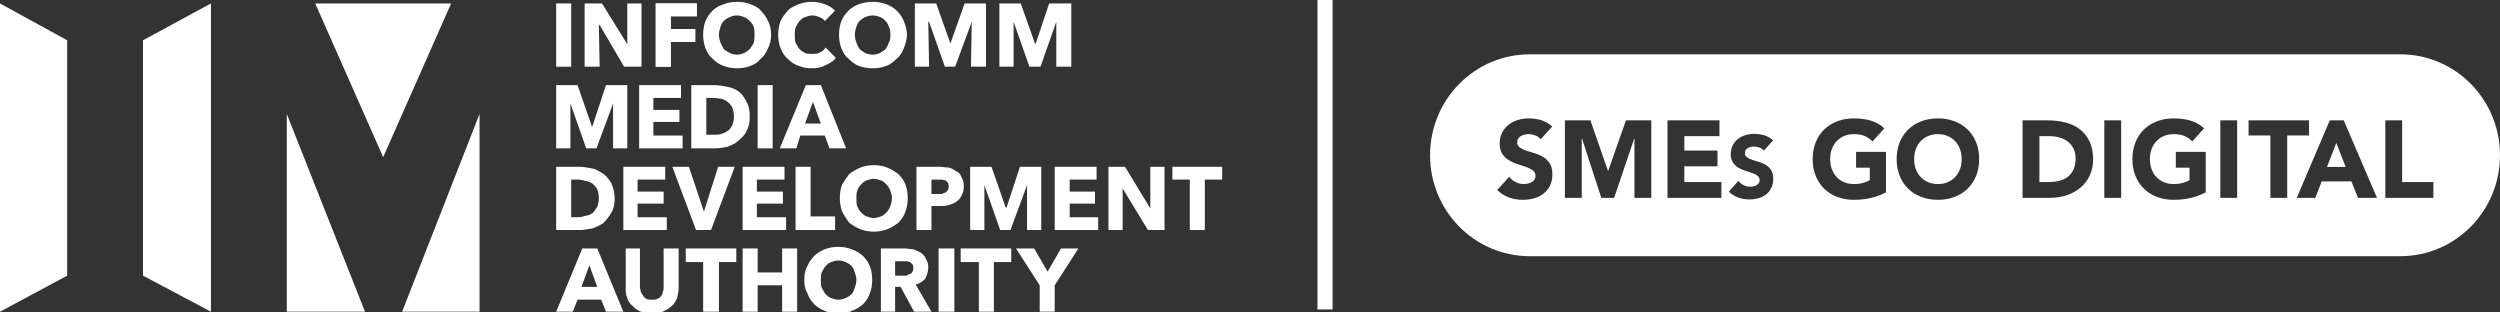
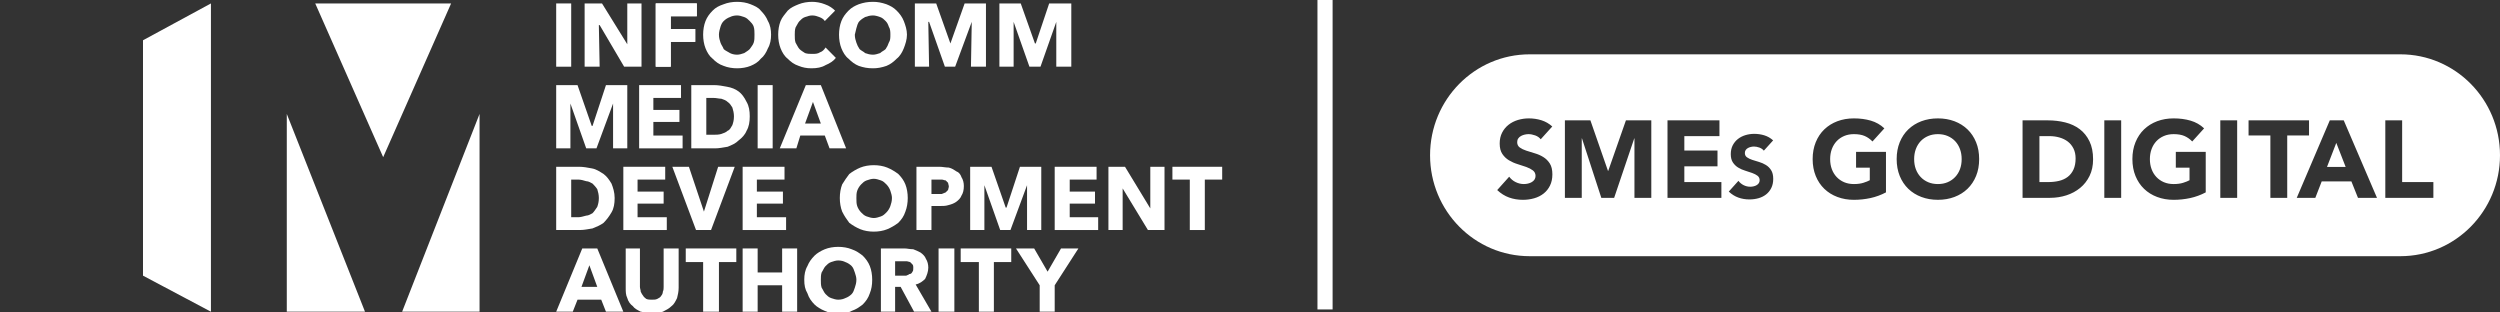
<svg xmlns="http://www.w3.org/2000/svg" width="200" height="25" viewBox="0 0 200 25" fill="none">
  <rect x="0" y="0" width="200" height="25" fill="#333333" stroke="none" />
  <path d="M105.397 4.16775e-05H106.608V24.755H105.397V4.16775e-05Z" fill="white" />
  <path fill-rule="evenodd" clip-rule="evenodd" d="M122.373 20.495H192.032C196.432 20.495 200 16.88 200 12.42C200 7.961 196.432 4.346 192.032 4.346H122.373C117.972 4.346 114.405 7.961 114.405 12.42C114.405 16.88 117.972 20.495 122.373 20.495ZM122.813 10.832C123 10.899 123.149 11.003 123.258 11.142L124.182 10.118C123.922 9.885 123.632 9.719 123.309 9.619C122.987 9.52 122.653 9.471 122.307 9.471C122.008 9.471 121.717 9.513 121.435 9.597C121.152 9.683 120.904 9.809 120.688 9.979C120.472 10.148 120.299 10.358 120.17 10.609C120.039 10.861 119.975 11.153 119.975 11.485C119.975 11.828 120.045 12.106 120.187 12.316C120.327 12.526 120.505 12.696 120.717 12.824C120.93 12.952 121.162 13.056 121.409 13.13C121.657 13.206 121.887 13.282 122.1 13.357C122.313 13.434 122.49 13.526 122.631 13.633C122.773 13.742 122.843 13.89 122.843 14.077C122.843 14.188 122.815 14.284 122.761 14.364C122.706 14.446 122.634 14.514 122.546 14.565C122.456 14.619 122.356 14.658 122.242 14.685C122.13 14.711 122.019 14.724 121.91 14.724C121.686 14.724 121.468 14.674 121.258 14.571C121.047 14.469 120.874 14.324 120.734 14.137L119.776 15.206C120.071 15.481 120.387 15.679 120.726 15.801C121.067 15.923 121.435 15.986 121.832 15.986C122.148 15.986 122.45 15.944 122.734 15.862C123.02 15.781 123.271 15.654 123.486 15.486C123.702 15.317 123.874 15.104 124 14.846C124.127 14.59 124.19 14.289 124.19 13.944C124.19 13.584 124.121 13.294 123.983 13.078C123.846 12.863 123.671 12.69 123.461 12.562C123.251 12.432 123.024 12.333 122.783 12.264C122.541 12.194 122.314 12.123 122.104 12.053C121.894 11.984 121.72 11.899 121.582 11.8C121.443 11.7 121.375 11.558 121.375 11.371C121.375 11.255 121.403 11.155 121.461 11.073C121.518 10.991 121.593 10.925 121.686 10.876C121.778 10.826 121.876 10.79 121.98 10.767C122.083 10.744 122.184 10.731 122.282 10.731C122.449 10.731 122.625 10.766 122.813 10.832ZM125.192 9.628H127.232L128.64 13.674H128.657L130.074 9.628H132.104V15.827H130.756V11.073H130.739L129.132 15.827H128.105L126.558 11.073H126.54V15.827H125.192V9.628ZM137.556 9.628H133.4V15.827H137.711V14.566H134.747V13.306H137.4V12.044H134.747V10.889H137.556V9.628ZM141.107 12.054C141.019 11.942 140.898 11.859 140.748 11.804C140.597 11.751 140.454 11.723 140.32 11.723C140.241 11.723 140.16 11.733 140.076 11.752C139.992 11.771 139.915 11.799 139.839 11.84C139.766 11.88 139.705 11.932 139.659 11.998C139.612 12.065 139.589 12.145 139.589 12.238C139.589 12.388 139.645 12.505 139.757 12.583C139.868 12.664 140.008 12.732 140.177 12.788C140.346 12.844 140.529 12.902 140.724 12.957C140.918 13.014 141.101 13.094 141.27 13.198C141.439 13.3 141.579 13.439 141.69 13.613C141.802 13.788 141.858 14.019 141.858 14.311C141.858 14.589 141.806 14.83 141.704 15.037C141.602 15.245 141.464 15.416 141.291 15.552C141.117 15.689 140.915 15.79 140.685 15.856C140.455 15.921 140.214 15.954 139.958 15.954C139.638 15.954 139.341 15.905 139.067 15.805C138.793 15.708 138.539 15.548 138.302 15.327L139.074 14.467C139.187 14.617 139.327 14.732 139.496 14.816C139.665 14.898 139.839 14.938 140.021 14.938C140.109 14.938 140.198 14.928 140.289 14.907C140.379 14.887 140.461 14.855 140.532 14.812C140.604 14.77 140.662 14.715 140.707 14.649C140.75 14.584 140.772 14.507 140.772 14.417C140.772 14.267 140.715 14.148 140.601 14.06C140.488 13.975 140.346 13.9 140.174 13.839C140.003 13.777 139.817 13.717 139.618 13.655C139.418 13.595 139.231 13.513 139.06 13.409C138.89 13.306 138.747 13.169 138.633 12.999C138.519 12.831 138.462 12.607 138.462 12.33C138.462 12.061 138.515 11.827 138.618 11.624C138.723 11.423 138.863 11.253 139.036 11.117C139.211 10.981 139.41 10.879 139.638 10.81C139.865 10.742 140.099 10.708 140.34 10.708C140.62 10.708 140.888 10.748 141.148 10.827C141.408 10.908 141.641 11.042 141.851 11.23L141.107 12.054ZM149.635 15.845C150.067 15.751 150.481 15.6 150.878 15.39V12.149H148.485V13.411H149.583V14.418C149.456 14.488 149.286 14.556 149.073 14.623C148.86 14.691 148.606 14.724 148.312 14.724C148.024 14.724 147.764 14.675 147.53 14.576C147.297 14.476 147.098 14.337 146.93 14.159C146.764 13.982 146.635 13.772 146.545 13.528C146.456 13.287 146.412 13.019 146.412 12.728C146.412 12.441 146.456 12.176 146.545 11.93C146.635 11.686 146.764 11.475 146.93 11.296C147.098 11.118 147.297 10.98 147.53 10.88C147.764 10.781 148.024 10.731 148.312 10.731C148.659 10.731 148.947 10.781 149.177 10.88C149.406 10.98 149.614 11.125 149.798 11.318L150.749 10.268C150.438 9.976 150.076 9.77 149.665 9.651C149.253 9.53 148.802 9.471 148.312 9.471C147.834 9.471 147.394 9.547 146.991 9.698C146.588 9.851 146.239 10.068 145.945 10.351C145.651 10.633 145.423 10.977 145.258 11.38C145.095 11.782 145.012 12.231 145.012 12.728C145.012 13.224 145.095 13.674 145.258 14.077C145.423 14.48 145.651 14.822 145.945 15.105C146.239 15.389 146.588 15.606 146.991 15.757C147.394 15.909 147.834 15.986 148.312 15.986C148.762 15.986 149.202 15.938 149.635 15.845ZM151.733 12.727C151.733 12.231 151.815 11.783 151.978 11.38C152.143 10.977 152.371 10.633 152.665 10.351C152.959 10.068 153.308 9.851 153.711 9.698C154.114 9.547 154.554 9.471 155.033 9.471C155.511 9.471 155.951 9.547 156.355 9.698C156.758 9.851 157.106 10.068 157.4 10.351C157.693 10.633 157.922 10.977 158.087 11.38C158.252 11.783 158.332 12.231 158.332 12.727C158.332 13.224 158.252 13.674 158.087 14.076C157.922 14.479 157.693 14.821 157.4 15.105C157.106 15.388 156.758 15.605 156.355 15.757C155.951 15.909 155.511 15.985 155.033 15.985C154.554 15.985 154.114 15.909 153.711 15.757C153.308 15.605 152.959 15.388 152.665 15.105C152.371 14.821 152.143 14.479 151.978 14.076C151.815 13.674 151.733 13.224 151.733 12.727ZM153.132 12.727C153.132 13.02 153.176 13.287 153.265 13.529C153.355 13.771 153.484 13.982 153.65 14.158C153.818 14.337 154.018 14.477 154.251 14.575C154.485 14.675 154.744 14.724 155.033 14.724C155.321 14.724 155.582 14.675 155.814 14.575C156.047 14.477 156.247 14.337 156.415 14.158C156.582 13.982 156.71 13.771 156.8 13.529C156.889 13.287 156.933 13.02 156.933 12.727C156.933 12.441 156.889 12.177 156.8 11.931C156.71 11.686 156.582 11.475 156.415 11.296C156.247 11.118 156.047 10.98 155.814 10.881C155.582 10.781 155.321 10.731 155.033 10.731C154.744 10.731 154.485 10.781 154.251 10.881C154.018 10.98 153.818 11.118 153.65 11.296C153.484 11.475 153.355 11.686 153.265 11.931C153.176 12.177 153.132 12.441 153.132 12.727ZM163.828 9.628H161.805V15.827H164.008C164.464 15.827 164.898 15.759 165.314 15.626C165.728 15.492 166.093 15.295 166.411 15.034C166.728 14.776 166.979 14.454 167.166 14.072C167.353 13.689 167.447 13.247 167.447 12.745C167.447 12.18 167.35 11.697 167.157 11.301C166.965 10.904 166.705 10.582 166.376 10.332C166.048 10.085 165.663 9.905 165.223 9.794C164.782 9.684 164.316 9.628 163.828 9.628ZM163.853 14.566H163.154V10.889H163.949C164.231 10.889 164.499 10.925 164.756 10.998C165.013 11.072 165.235 11.181 165.426 11.326C165.616 11.473 165.766 11.659 165.879 11.883C165.991 12.107 166.048 12.372 166.048 12.675C166.048 13.025 165.991 13.322 165.879 13.564C165.766 13.806 165.613 14.002 165.418 14.15C165.222 14.3 164.989 14.406 164.722 14.471C164.454 14.534 164.164 14.566 163.853 14.566ZM168.345 9.628H169.694V15.827H168.345V9.628ZM175.215 15.845C175.646 15.751 176.06 15.6 176.458 15.39V12.149H174.065V13.411H175.162V14.418C175.036 14.488 174.865 14.556 174.653 14.623C174.44 14.691 174.186 14.724 173.892 14.724C173.603 14.724 173.344 14.675 173.11 14.576C172.877 14.476 172.677 14.337 172.509 14.159C172.343 13.982 172.214 13.772 172.125 13.528C172.035 13.287 171.991 13.019 171.991 12.728C171.991 12.441 172.035 12.176 172.125 11.93C172.214 11.686 172.343 11.475 172.509 11.296C172.677 11.118 172.877 10.98 173.11 10.88C173.344 10.781 173.603 10.731 173.892 10.731C174.238 10.731 174.526 10.781 174.756 10.88C174.986 10.98 175.193 11.125 175.378 11.318L176.329 10.268C176.018 9.976 175.656 9.77 175.244 9.651C174.833 9.53 174.382 9.471 173.892 9.471C173.413 9.471 172.973 9.547 172.57 9.698C172.168 9.851 171.818 10.068 171.524 10.351C171.231 10.633 171.002 10.977 170.838 11.38C170.674 11.782 170.592 12.231 170.592 12.728C170.592 13.224 170.674 13.674 170.838 14.077C171.002 14.48 171.231 14.822 171.524 15.105C171.818 15.389 172.168 15.606 172.57 15.757C172.973 15.909 173.413 15.986 173.892 15.986C174.342 15.986 174.782 15.938 175.215 15.845ZM177.624 9.628H178.973V15.827H177.624V9.628ZM179.885 10.836H181.63V15.827H182.978V10.836H184.722V9.628H179.885V10.836ZM186.384 9.628H187.499L190.159 15.827H188.638L188.112 14.514H185.736L185.226 15.827H183.74L186.384 9.628ZM186.903 11.431L186.159 13.357H187.653L186.903 11.431ZM192.172 9.628H190.825V15.827H194.67V14.566H192.172V9.628Z" fill="white" />
  <path d="M44.495 5.336H45.696V0.275H44.495V5.336Z" fill="white" />
  <path d="M50.183 0.275V3.542L48.161 0.275H46.77V5.336H47.971L47.908 2.005H47.971L49.931 5.336H51.321V0.275H50.183Z" fill="white" />
  <path d="M52.459 0.275V5.336H53.66V3.35H55.619V2.325H53.66V1.3H55.745V0.275H52.459Z" fill="white" />
  <path d="M52.459 0.275V5.336H53.66V3.35H55.619V2.325H53.66V1.3H55.745V0.275H52.459Z" fill="white" />
  <path d="M57.894 0.339C57.515 0.468 57.262 0.596 57.009 0.852C56.757 1.108 56.567 1.364 56.441 1.685C56.314 2.005 56.251 2.389 56.251 2.774C56.251 3.158 56.314 3.542 56.441 3.862C56.567 4.183 56.757 4.503 57.009 4.695C57.262 4.951 57.515 5.144 57.894 5.272C58.21 5.4 58.589 5.464 58.969 5.464C59.348 5.464 59.727 5.4 60.043 5.272C60.359 5.144 60.675 4.951 60.865 4.695C61.117 4.503 61.307 4.183 61.434 3.862C61.623 3.542 61.686 3.158 61.686 2.774C61.686 2.389 61.623 2.005 61.434 1.685C61.307 1.364 61.117 1.108 60.865 0.852C60.675 0.596 60.359 0.468 60.043 0.339C59.727 0.211 59.348 0.147 58.969 0.147C58.589 0.147 58.21 0.211 57.894 0.339ZM58.4 4.247C58.21 4.119 58.02 4.055 57.894 3.926C57.831 3.734 57.705 3.606 57.641 3.414C57.578 3.222 57.515 3.03 57.515 2.774C57.515 2.581 57.578 2.325 57.641 2.133C57.705 1.941 57.768 1.813 57.894 1.685C58.02 1.557 58.21 1.428 58.4 1.364C58.526 1.3 58.716 1.236 58.969 1.236C59.158 1.236 59.348 1.3 59.537 1.364C59.727 1.428 59.853 1.557 59.98 1.685C60.106 1.813 60.233 1.941 60.296 2.133C60.359 2.325 60.359 2.581 60.359 2.774C60.359 3.03 60.359 3.222 60.296 3.414C60.233 3.606 60.106 3.734 59.98 3.926C59.853 4.055 59.727 4.119 59.537 4.247C59.348 4.311 59.158 4.375 58.969 4.375C58.716 4.375 58.526 4.311 58.4 4.247Z" fill="white" />
  <path d="M63.898 0.339C63.582 0.468 63.266 0.596 63.014 0.852C62.824 1.108 62.571 1.364 62.445 1.685C62.318 2.005 62.255 2.389 62.255 2.774C62.255 3.158 62.318 3.542 62.445 3.862C62.571 4.183 62.761 4.503 63.014 4.695C63.266 4.951 63.519 5.144 63.898 5.272C64.215 5.4 64.531 5.464 64.91 5.464C65.352 5.464 65.731 5.4 66.047 5.208C66.363 5.079 66.679 4.887 66.869 4.631L66.047 3.798C65.921 3.991 65.794 4.119 65.605 4.183C65.415 4.311 65.226 4.311 64.973 4.311C64.783 4.311 64.594 4.311 64.404 4.247C64.215 4.119 64.088 4.055 63.962 3.926C63.835 3.798 63.772 3.606 63.646 3.414C63.582 3.222 63.582 3.03 63.582 2.774C63.582 2.581 63.582 2.389 63.646 2.197C63.772 2.005 63.835 1.813 63.962 1.685C64.088 1.557 64.215 1.428 64.404 1.364C64.594 1.3 64.783 1.236 64.973 1.236C65.226 1.236 65.352 1.3 65.542 1.364C65.731 1.428 65.921 1.557 65.984 1.685L66.806 0.852C66.616 0.66 66.363 0.468 65.984 0.339C65.668 0.211 65.289 0.147 64.973 0.147C64.594 0.147 64.215 0.211 63.898 0.339Z" fill="white" />
-   <path d="M68.702 0.339C68.386 0.468 68.133 0.596 67.88 0.852C67.627 1.108 67.438 1.364 67.311 1.685C67.185 2.005 67.122 2.389 67.122 2.774C67.122 3.158 67.185 3.542 67.311 3.862C67.438 4.183 67.627 4.503 67.88 4.695C68.133 4.951 68.386 5.144 68.702 5.272C69.081 5.4 69.397 5.464 69.84 5.464C70.219 5.464 70.535 5.4 70.914 5.272C71.23 5.144 71.483 4.951 71.736 4.695C71.989 4.503 72.178 4.183 72.305 3.862C72.431 3.542 72.557 3.158 72.557 2.774C72.557 2.389 72.431 2.005 72.305 1.685C72.178 1.364 71.989 1.108 71.736 0.852C71.483 0.596 71.23 0.468 70.914 0.339C70.535 0.211 70.219 0.147 69.84 0.147C69.397 0.147 69.081 0.211 68.702 0.339ZM69.208 4.247C69.081 4.119 68.892 4.055 68.765 3.926C68.639 3.734 68.576 3.606 68.512 3.414C68.449 3.222 68.386 3.03 68.386 2.774C68.386 2.581 68.449 2.325 68.512 2.133C68.576 1.941 68.639 1.813 68.765 1.685C68.892 1.557 69.081 1.428 69.208 1.364C69.397 1.3 69.587 1.236 69.84 1.236C70.029 1.236 70.219 1.3 70.409 1.364C70.598 1.428 70.725 1.557 70.851 1.685C70.977 1.813 71.04 1.941 71.104 2.133C71.23 2.325 71.23 2.581 71.23 2.774C71.23 3.03 71.23 3.222 71.104 3.414C71.04 3.606 70.977 3.734 70.851 3.926C70.725 4.055 70.535 4.119 70.409 4.247C70.219 4.311 70.029 4.375 69.84 4.375C69.587 4.375 69.397 4.311 69.208 4.247Z" fill="white" />
+   <path d="M68.702 0.339C68.386 0.468 68.133 0.596 67.88 0.852C67.627 1.108 67.438 1.364 67.311 1.685C67.185 2.005 67.122 2.389 67.122 2.774C67.122 3.158 67.185 3.542 67.311 3.862C67.438 4.183 67.627 4.503 67.88 4.695C68.133 4.951 68.386 5.144 68.702 5.272C69.081 5.4 69.397 5.464 69.84 5.464C70.219 5.464 70.535 5.4 70.914 5.272C71.23 5.144 71.483 4.951 71.736 4.695C71.989 4.503 72.178 4.183 72.305 3.862C72.431 3.542 72.557 3.158 72.557 2.774C72.557 2.389 72.431 2.005 72.305 1.685C72.178 1.364 71.989 1.108 71.736 0.852C71.483 0.596 71.23 0.468 70.914 0.339C70.535 0.211 70.219 0.147 69.84 0.147C69.397 0.147 69.081 0.211 68.702 0.339ZM69.208 4.247C69.081 4.119 68.892 4.055 68.765 3.926C68.639 3.734 68.576 3.606 68.512 3.414C68.449 3.222 68.386 3.03 68.386 2.774C68.576 1.941 68.639 1.813 68.765 1.685C68.892 1.557 69.081 1.428 69.208 1.364C69.397 1.3 69.587 1.236 69.84 1.236C70.029 1.236 70.219 1.3 70.409 1.364C70.598 1.428 70.725 1.557 70.851 1.685C70.977 1.813 71.04 1.941 71.104 2.133C71.23 2.325 71.23 2.581 71.23 2.774C71.23 3.03 71.23 3.222 71.104 3.414C71.04 3.606 70.977 3.734 70.851 3.926C70.725 4.055 70.535 4.119 70.409 4.247C70.219 4.311 70.029 4.375 69.84 4.375C69.587 4.375 69.397 4.311 69.208 4.247Z" fill="white" />
  <path d="M77.171 0.275L76.033 3.478L74.896 0.275H73.189V5.336H74.327L74.264 1.749H74.327L75.591 5.336H76.412L77.74 1.749L77.677 5.336H78.877V0.275H77.171Z" fill="white" />
  <path d="M83.934 0.275L82.859 3.478H82.796L81.659 0.275H79.952V5.336H81.09V1.749L82.354 5.336H83.239L84.503 1.749V5.336H85.704V0.275H83.934Z" fill="white" />
  <path d="M48.477 6.809L47.402 10.076H47.339L46.202 6.809H44.495V11.869H45.633V8.282L46.897 11.869H47.718L49.046 8.282V11.869H50.183V6.809H48.477Z" fill="white" />
  <path d="M51.131 6.809V11.869H54.608V10.844H52.269V9.755H54.355V8.794H52.269V7.834H54.481V6.809H51.131Z" fill="white" />
  <path d="M55.303 6.809V11.869H57.199C57.515 11.869 57.831 11.805 58.21 11.741C58.526 11.613 58.842 11.485 59.095 11.229C59.348 11.036 59.601 10.78 59.727 10.46C59.917 10.14 59.98 9.755 59.98 9.307C59.98 8.859 59.917 8.474 59.727 8.154C59.537 7.77 59.348 7.513 59.095 7.321C58.842 7.129 58.526 7.001 58.147 6.937C57.831 6.873 57.452 6.809 57.136 6.809H55.303ZM56.504 7.834H57.072C57.325 7.834 57.515 7.898 57.705 7.898C57.894 7.962 58.084 8.026 58.21 8.154C58.4 8.282 58.463 8.41 58.589 8.602C58.653 8.794 58.716 9.051 58.716 9.307C58.716 9.627 58.653 9.819 58.589 10.011C58.463 10.204 58.4 10.396 58.21 10.46C58.084 10.588 57.894 10.652 57.705 10.716C57.515 10.78 57.262 10.78 57.072 10.78H56.504V7.834Z" fill="white" />
  <path d="M60.612 11.869H61.813V6.809H60.612V11.869Z" fill="white" />
  <path d="M64.467 6.809L62.382 11.869H63.709L64.025 10.844H65.984L66.364 11.869H67.691L65.668 6.809H64.467ZM65.036 8.154L65.668 9.883H64.404L65.036 8.154Z" fill="white" />
  <path d="M44.495 13.342V18.402H46.391C46.707 18.402 47.023 18.338 47.402 18.274C47.718 18.146 48.034 18.018 48.287 17.826C48.54 17.57 48.73 17.314 48.919 16.993C49.109 16.673 49.172 16.289 49.172 15.84C49.172 15.392 49.046 15.008 48.919 14.687C48.73 14.367 48.54 14.111 48.287 13.919C47.971 13.727 47.718 13.534 47.339 13.47C47.023 13.406 46.644 13.342 46.328 13.342H44.495ZM45.696 14.367H46.265C46.454 14.367 46.707 14.431 46.897 14.495C47.086 14.495 47.276 14.623 47.402 14.687C47.529 14.816 47.655 14.944 47.782 15.136C47.845 15.328 47.908 15.584 47.908 15.84C47.908 16.161 47.845 16.353 47.782 16.545C47.655 16.737 47.529 16.929 47.402 17.057C47.276 17.121 47.086 17.25 46.897 17.25C46.644 17.314 46.454 17.378 46.265 17.378H45.696V14.367Z" fill="white" />
  <path d="M49.867 13.342V18.402H53.343V17.378H51.005V16.289H53.091V15.328H51.005V14.367H53.217V13.342H49.867Z" fill="white" />
  <path d="M57.452 13.342L56.314 16.929L55.113 13.342H53.786L55.682 18.402H56.883L58.779 13.342H57.452Z" fill="white" />
  <path d="M59.411 13.342V18.402H62.887V17.378H60.549V16.289H62.634V15.328H60.549V14.367H62.761V13.342H59.411Z" fill="white" />
-   <path d="M63.646 13.342V18.402H66.806V17.314H64.847V13.342H63.646Z" fill="white" />
  <path d="M68.828 13.406C68.512 13.534 68.196 13.727 67.943 13.919C67.754 14.175 67.564 14.431 67.374 14.752C67.248 15.072 67.185 15.456 67.185 15.84C67.185 16.225 67.248 16.609 67.374 16.929C67.564 17.314 67.754 17.57 67.943 17.826C68.196 18.018 68.512 18.21 68.828 18.338C69.144 18.467 69.523 18.531 69.903 18.531C70.282 18.531 70.661 18.467 70.977 18.338C71.293 18.21 71.609 18.018 71.862 17.826C72.115 17.57 72.304 17.314 72.431 16.929C72.557 16.609 72.62 16.225 72.62 15.84C72.62 15.456 72.557 15.072 72.431 14.752C72.304 14.431 72.115 14.175 71.862 13.919C71.609 13.727 71.293 13.534 70.977 13.406C70.661 13.278 70.282 13.214 69.903 13.214C69.523 13.214 69.144 13.278 68.828 13.406ZM69.334 17.314C69.144 17.25 69.018 17.122 68.891 16.993C68.765 16.865 68.638 16.673 68.575 16.481C68.512 16.289 68.512 16.097 68.512 15.84C68.512 15.648 68.512 15.456 68.575 15.264C68.638 15.072 68.765 14.88 68.891 14.752C69.018 14.623 69.144 14.495 69.334 14.431C69.523 14.367 69.713 14.303 69.903 14.303C70.092 14.303 70.282 14.367 70.471 14.431C70.661 14.495 70.787 14.623 70.914 14.752C71.04 14.88 71.167 15.072 71.23 15.264C71.293 15.456 71.356 15.648 71.356 15.84C71.356 16.097 71.293 16.289 71.23 16.481C71.167 16.673 71.04 16.865 70.914 16.993C70.787 17.122 70.661 17.25 70.471 17.314C70.282 17.378 70.092 17.442 69.903 17.442C69.713 17.442 69.523 17.378 69.334 17.314Z" fill="white" />
  <path d="M73.316 13.342V18.402H74.517V16.481H75.149C75.401 16.481 75.654 16.481 75.844 16.417C76.097 16.353 76.286 16.289 76.476 16.161C76.665 16.032 76.855 15.84 76.918 15.648C77.045 15.456 77.108 15.2 77.108 14.88C77.108 14.623 77.045 14.367 76.918 14.175C76.855 13.983 76.729 13.791 76.539 13.727C76.35 13.598 76.16 13.47 75.907 13.406C75.654 13.406 75.401 13.342 75.149 13.342H73.316ZM74.517 14.367H75.022C75.149 14.367 75.275 14.367 75.338 14.367C75.465 14.367 75.528 14.431 75.654 14.431C75.717 14.495 75.781 14.559 75.844 14.623C75.844 14.687 75.907 14.816 75.907 14.944C75.907 15.008 75.844 15.136 75.844 15.2C75.781 15.264 75.717 15.328 75.654 15.392C75.528 15.456 75.465 15.456 75.338 15.52C75.275 15.52 75.149 15.52 75.022 15.52H74.517V14.367Z" fill="white" />
  <path d="M81.595 13.342L80.521 16.609H80.457L79.32 13.342H77.613V18.402H78.751V14.816L80.015 18.402H80.837L82.164 14.816V18.402H83.302V13.342H81.595Z" fill="white" />
  <path d="M84.376 13.342V18.402H87.853V17.378H85.577V16.289H87.6V15.328H85.577V14.367H87.726V13.342H84.376Z" fill="white" />
  <path d="M92.024 13.342V16.673L90.001 13.342H88.674V18.402H89.812V15.072L91.834 18.402H93.161V13.342H92.024Z" fill="white" />
  <path d="M93.793 13.342V14.367H95.184V18.402H96.385V14.367H97.775V13.342H93.793Z" fill="white" />
  <path d="M46.581 19.876L44.495 24.936H45.822L46.202 23.975H48.098L48.477 24.936H49.867L47.782 19.876H46.581ZM47.15 21.221L47.782 22.95H46.517L47.15 21.221Z" fill="white" />
  <path d="M53.091 19.876V22.95C53.091 23.078 53.091 23.206 53.028 23.335C53.028 23.463 52.964 23.591 52.901 23.655C52.838 23.783 52.712 23.847 52.585 23.911C52.459 23.975 52.332 23.975 52.143 23.975C52.016 23.975 51.827 23.975 51.7 23.911C51.637 23.847 51.511 23.783 51.447 23.655C51.384 23.591 51.321 23.463 51.258 23.335C51.258 23.206 51.195 23.078 51.195 22.95V19.876H50.057V23.014C50.057 23.335 50.057 23.591 50.184 23.847C50.247 24.103 50.436 24.36 50.626 24.488C50.752 24.68 51.005 24.808 51.258 24.936C51.384 24.936 51.447 25 51.511 25H52.775C52.838 25 52.964 24.936 53.028 24.936C53.28 24.808 53.533 24.68 53.723 24.488C53.913 24.36 54.039 24.103 54.165 23.847C54.228 23.591 54.292 23.335 54.292 23.014V19.876H53.091Z" fill="white" />
  <path d="M54.86 19.876V20.965H56.251V24.936H57.515V20.965H58.905V19.876H54.86Z" fill="white" />
  <path d="M62.571 19.876V21.797H60.612V19.876H59.411V24.936H60.612V22.822H62.571V24.936H63.772V19.876H62.571Z" fill="white" />
  <path d="M65.984 19.94C65.668 20.068 65.352 20.26 65.162 20.452C64.91 20.709 64.72 20.965 64.594 21.285C64.404 21.605 64.341 21.989 64.341 22.374C64.341 22.822 64.404 23.142 64.594 23.463C64.72 23.847 64.91 24.103 65.162 24.36C65.352 24.552 65.668 24.744 65.984 24.872C66.11 24.936 66.3 25 66.426 25H67.754C67.88 25 68.007 24.936 68.133 24.872C68.512 24.744 68.765 24.552 69.018 24.36C69.271 24.103 69.46 23.847 69.587 23.463C69.713 23.142 69.776 22.822 69.776 22.374C69.776 21.989 69.713 21.605 69.587 21.285C69.46 20.965 69.271 20.709 69.018 20.452C68.765 20.26 68.512 20.068 68.133 19.94C67.817 19.812 67.438 19.748 67.058 19.748C66.679 19.748 66.3 19.812 65.984 19.94ZM66.49 23.847C66.3 23.783 66.174 23.655 66.047 23.527C65.921 23.399 65.858 23.207 65.731 23.014C65.668 22.822 65.668 22.63 65.668 22.374C65.668 22.182 65.668 21.989 65.731 21.797C65.858 21.605 65.921 21.413 66.047 21.285C66.174 21.157 66.3 21.029 66.49 20.965C66.679 20.901 66.869 20.837 67.058 20.837C67.311 20.837 67.501 20.901 67.627 20.965C67.817 21.029 68.007 21.157 68.133 21.285C68.259 21.413 68.323 21.605 68.386 21.797C68.449 21.989 68.512 22.182 68.512 22.374C68.512 22.63 68.449 22.822 68.386 23.014C68.323 23.207 68.259 23.399 68.133 23.527C68.007 23.655 67.817 23.783 67.627 23.847C67.501 23.911 67.311 23.975 67.058 23.975C66.869 23.975 66.679 23.911 66.49 23.847Z" fill="white" />
  <path d="M70.472 19.876V24.936H71.609V22.95H72.052L73.126 24.936H74.517L73.252 22.758C73.569 22.694 73.821 22.502 74.011 22.31C74.137 22.053 74.264 21.733 74.264 21.413C74.264 21.157 74.201 20.901 74.074 20.708C74.011 20.516 73.821 20.324 73.632 20.196C73.505 20.132 73.252 20.004 73.063 19.94C72.81 19.94 72.557 19.876 72.368 19.876H70.472ZM71.609 20.901H72.241C72.368 20.901 72.431 20.901 72.557 20.901C72.621 20.901 72.747 20.965 72.81 20.965C72.873 21.029 72.936 21.093 73 21.157C73.063 21.221 73.063 21.349 73.063 21.413C73.063 21.541 73.063 21.669 73 21.733C72.936 21.861 72.873 21.925 72.747 21.925C72.684 21.989 72.621 21.989 72.494 22.053C72.368 22.053 72.304 22.053 72.178 22.053H71.609V20.901Z" fill="white" />
  <path d="M75.085 24.936H76.349V19.876H75.085V24.936Z" fill="white" />
  <path d="M76.855 19.876V20.965H78.309V24.936H79.51V20.965H80.9V19.876H76.855Z" fill="white" />
  <path d="M84.882 19.876L83.808 21.733L82.733 19.876H81.279L83.175 22.822V24.936H84.376V22.822L86.272 19.876H84.882Z" fill="white" />
  <path d="M11.44 3.222V22.053L16.875 24.936V0.275L11.44 3.222Z" fill="white" />
-   <path d="M0 24.936L5.372 22.053V3.222L0 0.275V24.936Z" fill="white" />
  <path d="M22.943 24.936H29.2L22.943 9.115V24.936Z" fill="white" />
  <path d="M32.17 24.936H38.364V9.115L32.17 24.936Z" fill="white" />
  <path d="M25.218 0.275L30.654 12.574L36.089 0.275H25.218Z" fill="white" />
</svg>